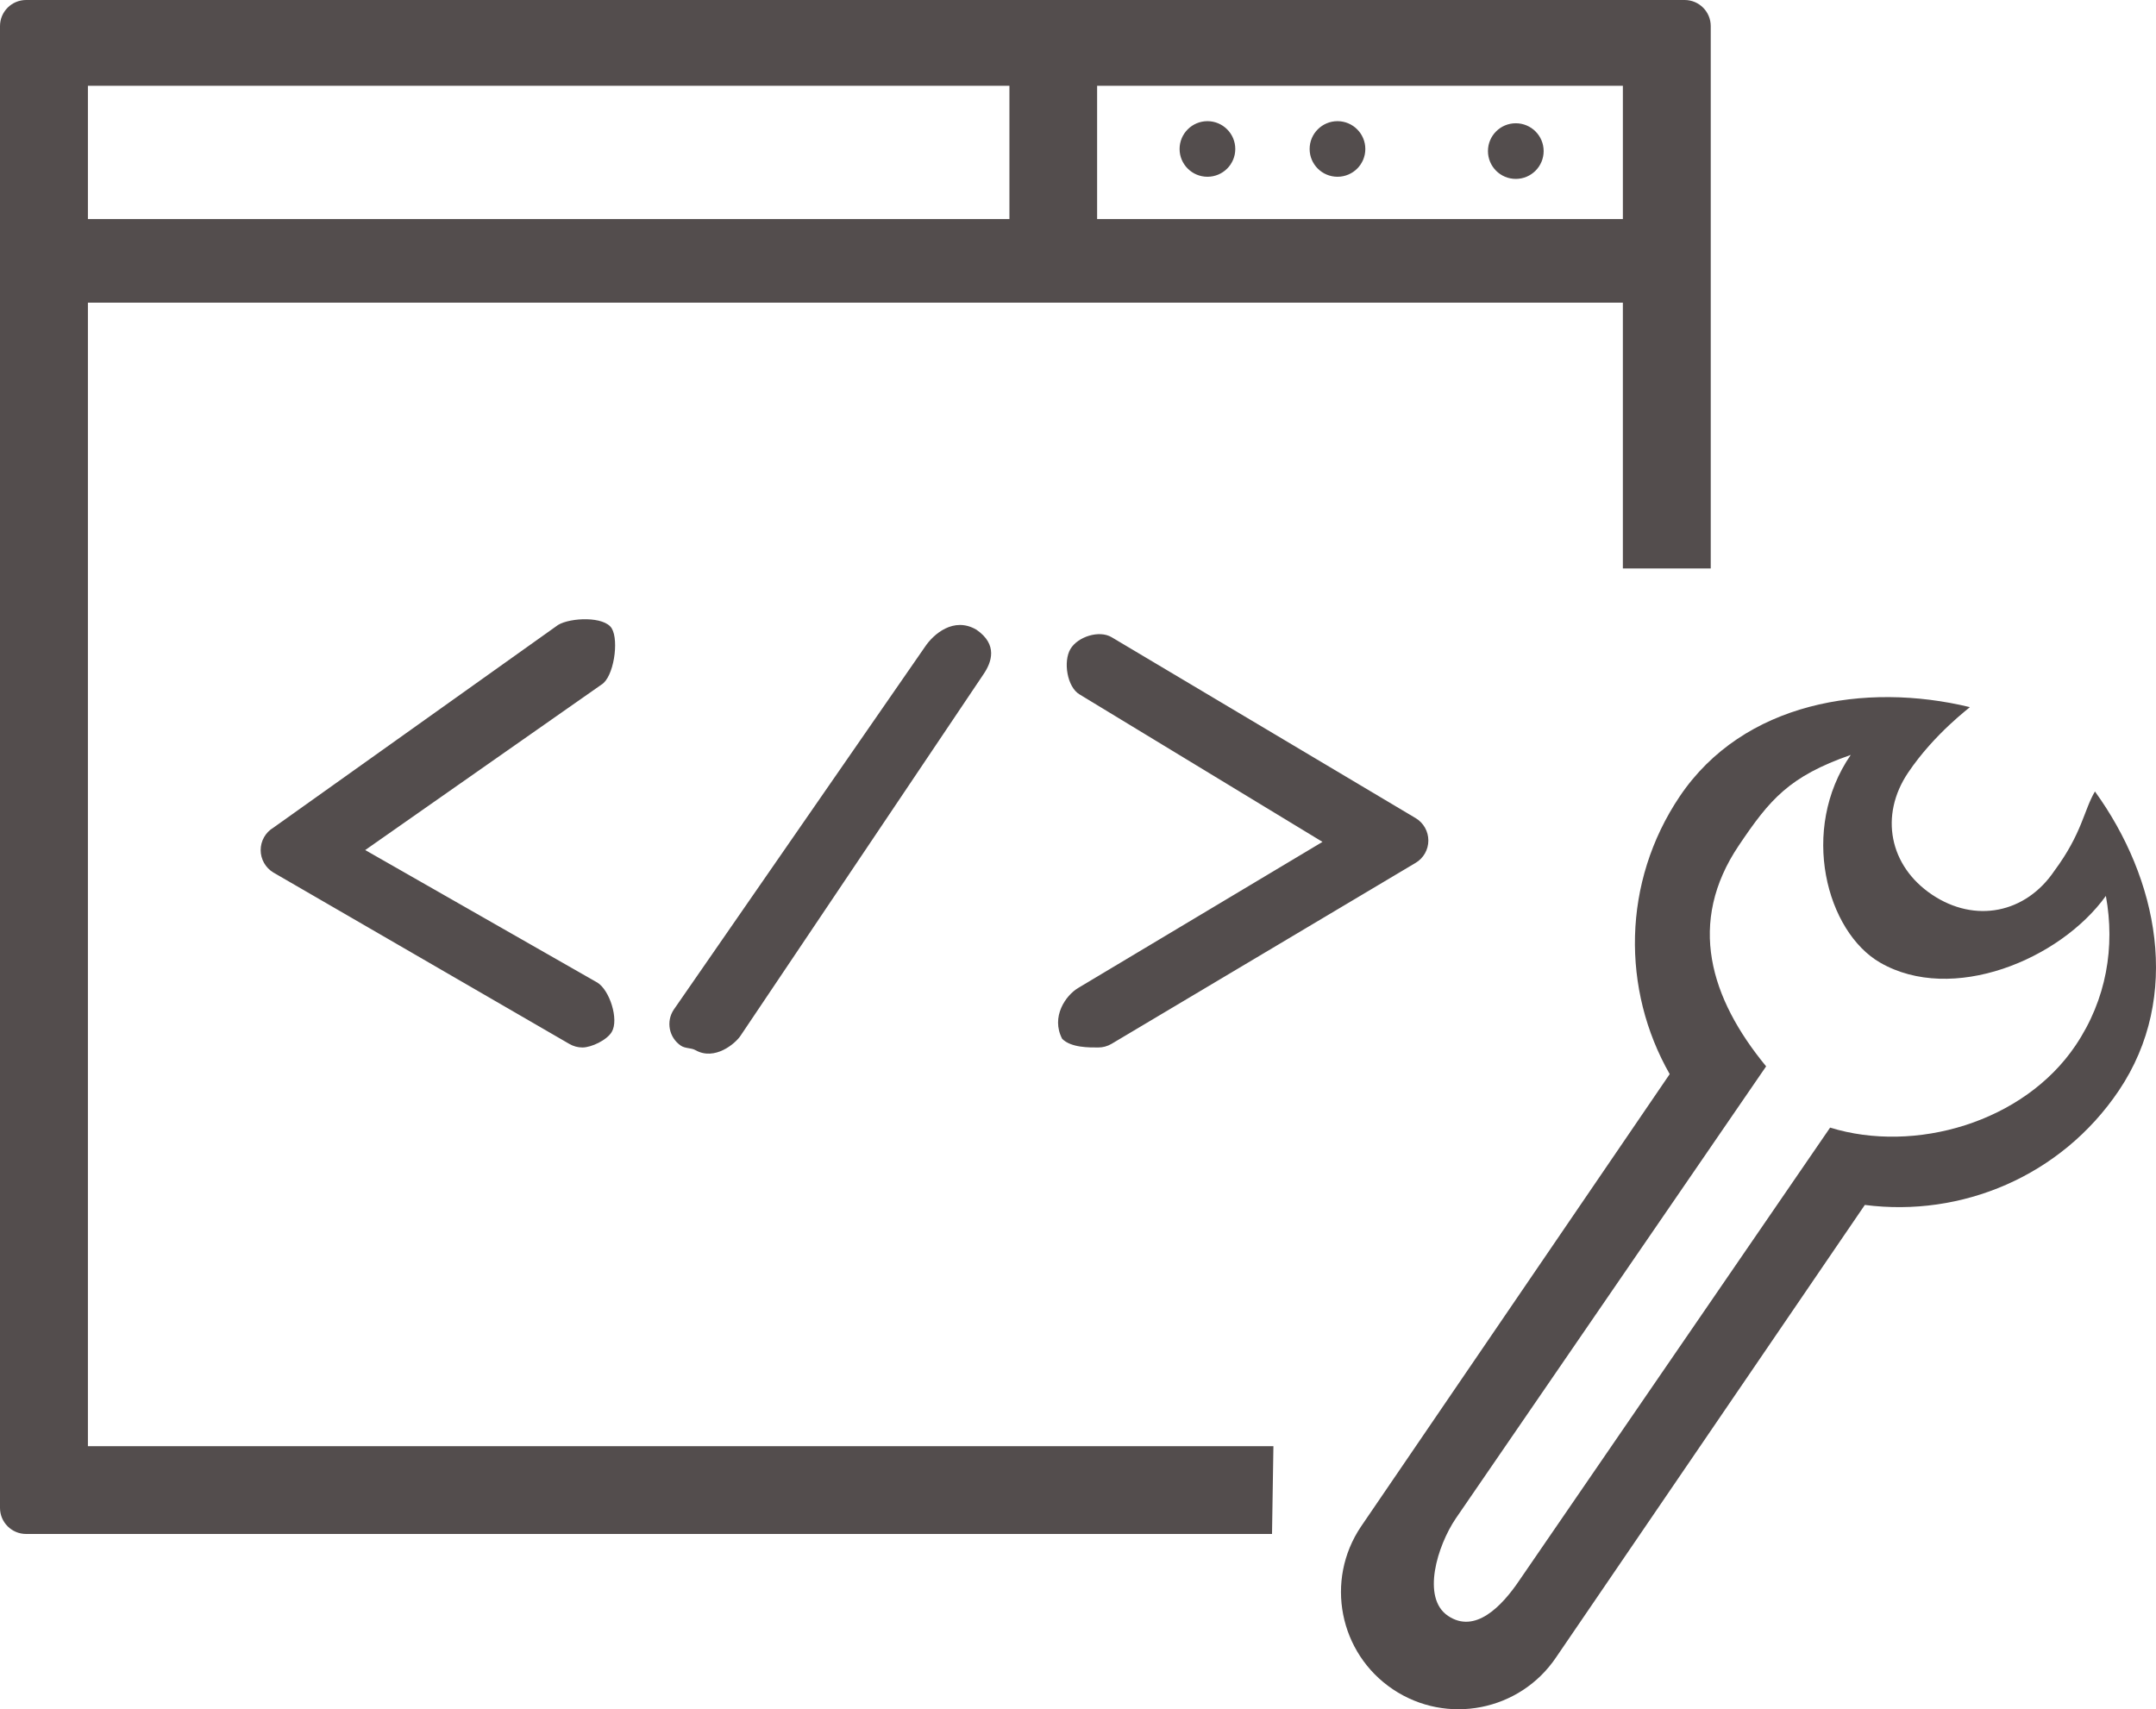
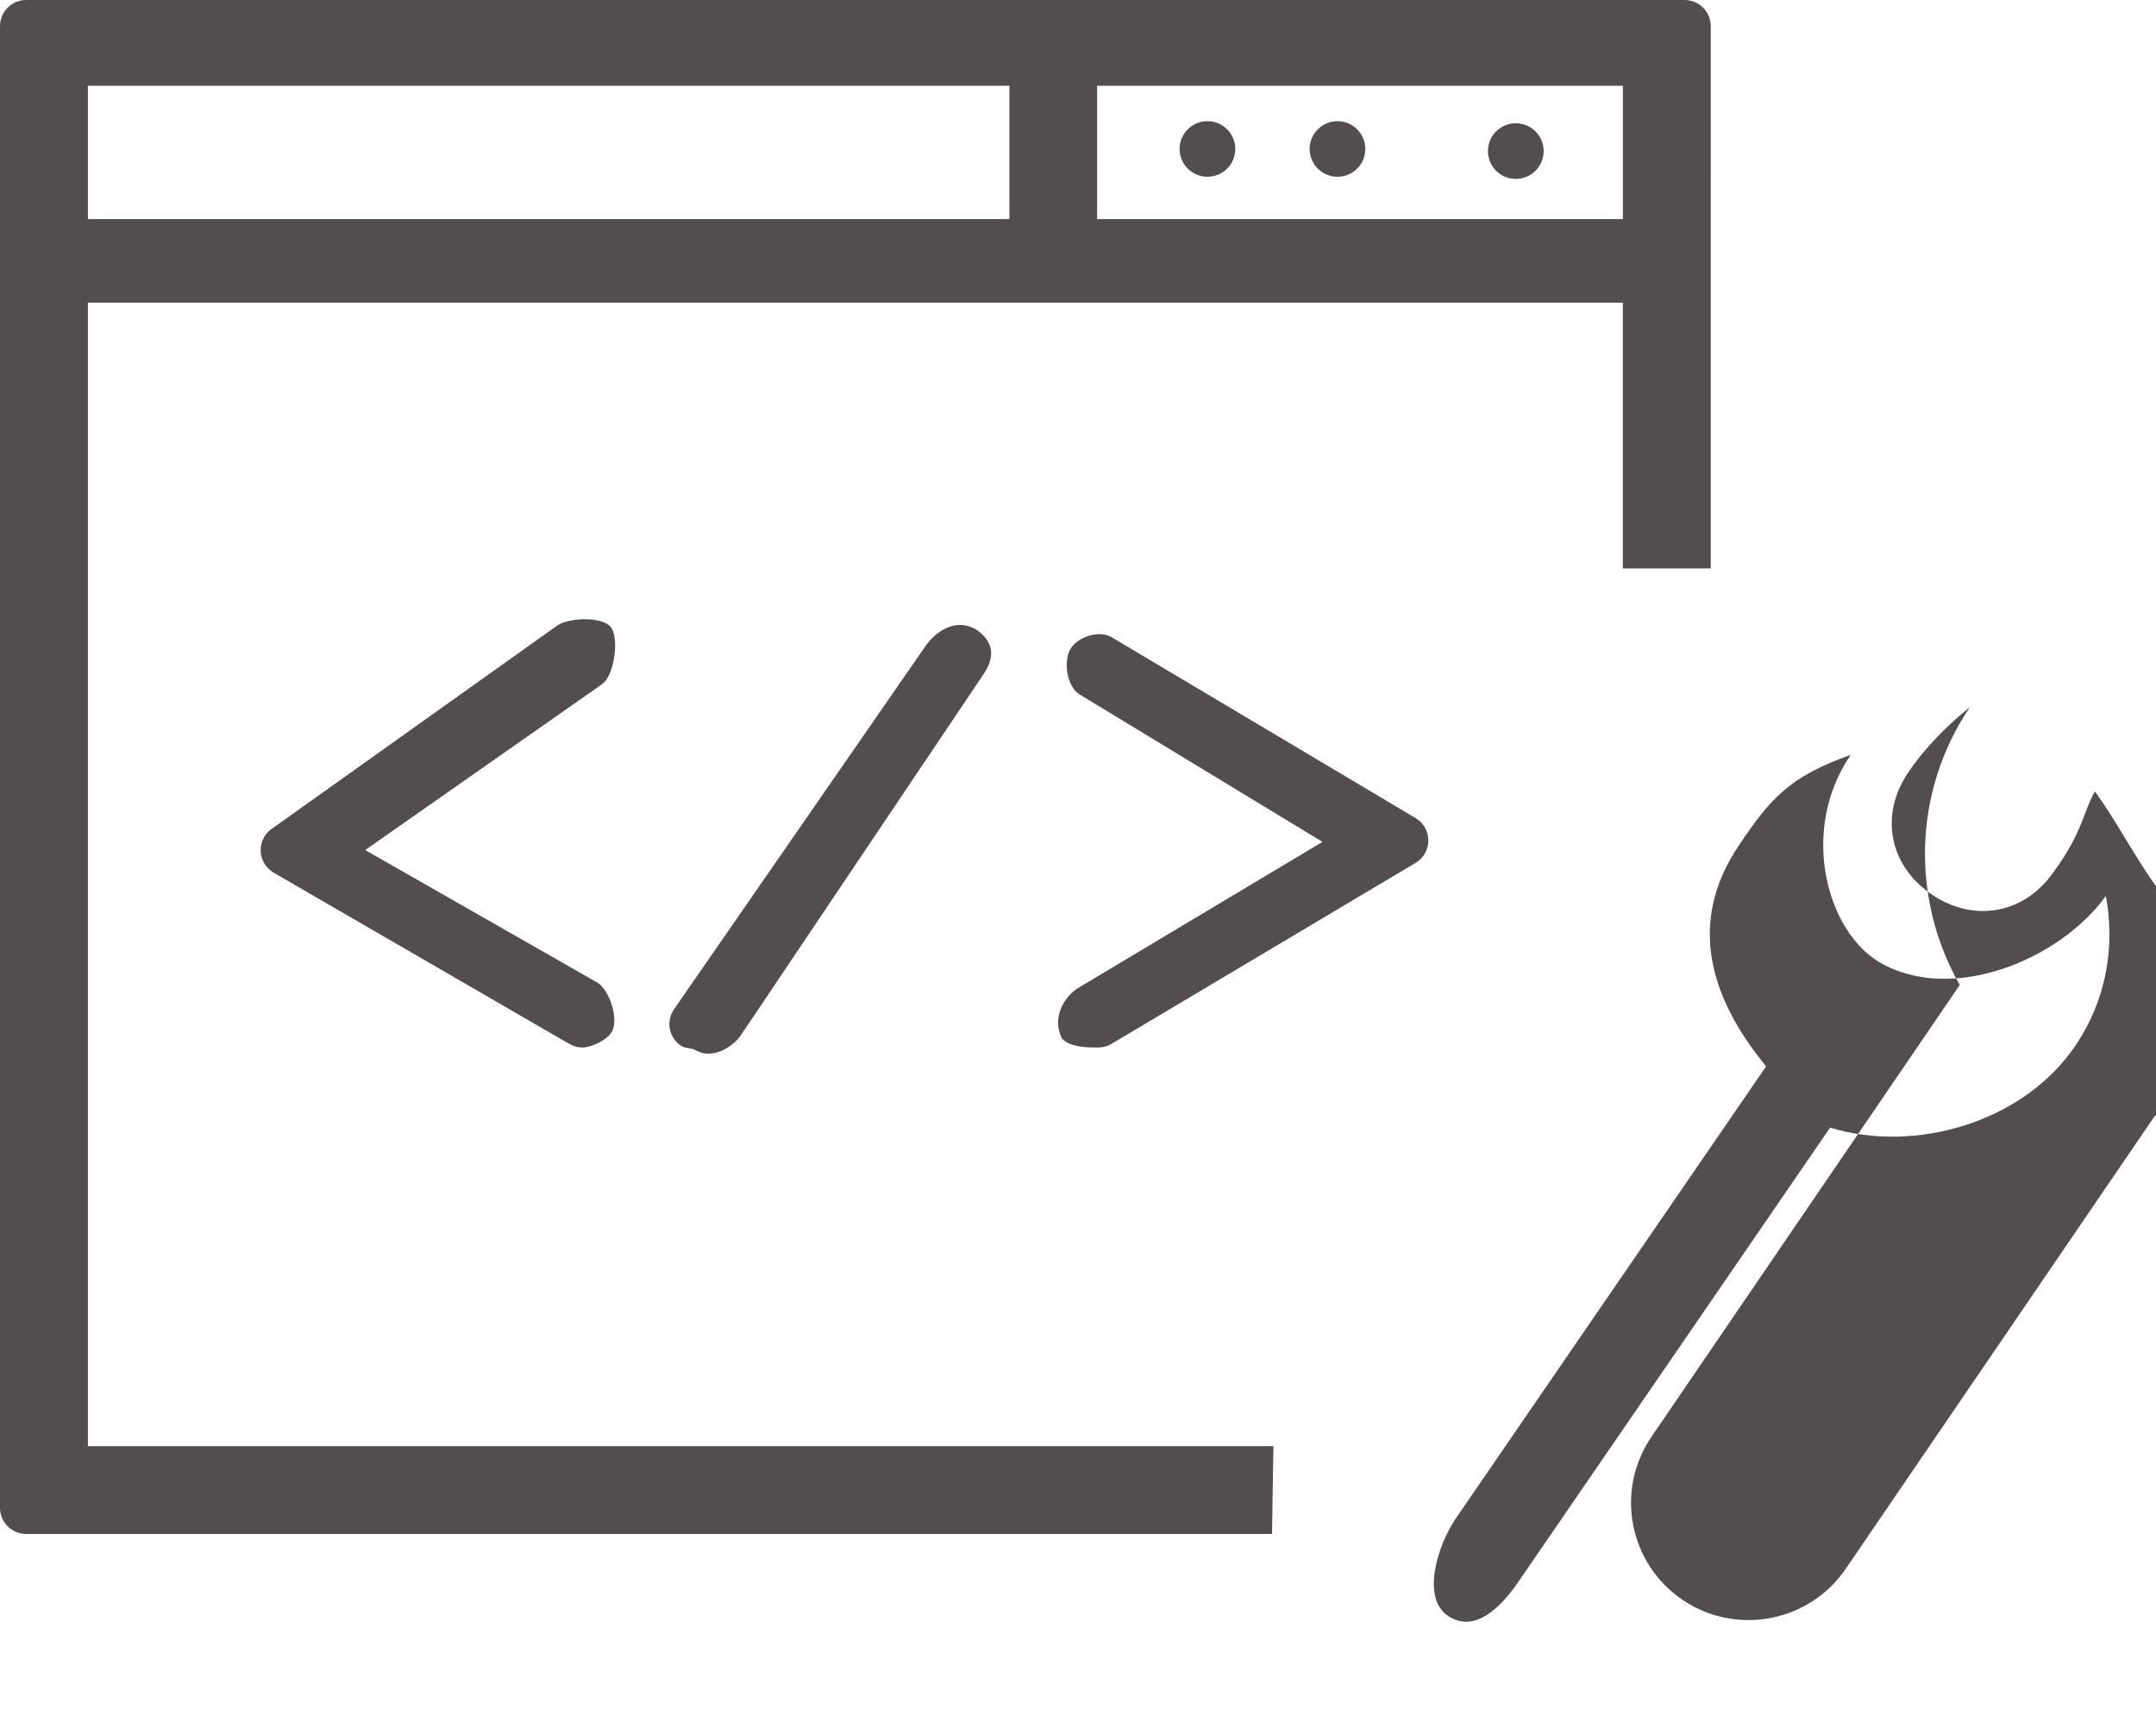
<svg xmlns="http://www.w3.org/2000/svg" version="1.1" id="Layer_1" x="0px" y="0px" width="49.123px" height="38.95px" viewBox="0 0 49.123 38.95" enable-background="new 0 0 49.123 38.95" xml:space="preserve">
  <g>
    <g>
-       <path fill-rule="evenodd" clip-rule="evenodd" fill="#534D4D" d="M30.474,2.761c-0.35,0-0.635,0.284-0.635,0.634    s0.285,0.633,0.635,0.633s0.634-0.283,0.634-0.633S30.823,2.761,30.474,2.761z M34.536,2.809c-0.35,0-0.634,0.283-0.634,0.634    c0,0.35,0.284,0.634,0.634,0.634s0.635-0.284,0.635-0.634C35.171,3.092,34.886,2.809,34.536,2.809z M27.511,2.761    c-0.35,0-0.635,0.284-0.635,0.634s0.285,0.633,0.635,0.633s0.634-0.283,0.634-0.633S27.86,2.761,27.511,2.761z M21.081,14.731    l-5.728,8.274c-0.184,0.272-0.111,0.642,0.162,0.825c0.102,0.067,0.231,0.045,0.331,0.101c0.441,0.25,0.91-0.154,1.024-0.325    l5.54-8.244c0.184-0.271,0.33-0.673-0.162-1.012C21.727,14.043,21.264,14.459,21.081,14.731z M2.003,6.897h34.973v6.057h2.002    V0.595C38.978,0.266,38.712,0,38.383,0H0.595C0.267,0,0,0.266,0,0.595v33.767c0,0.328,0.267,0.594,0.595,0.594h28.387l0.032-2.001    H2.003V6.897z M24.997,1.954h11.979v3.038H24.997V1.954z M2.003,1.954h20.996v3.038H2.003V1.954z M13.939,14.321    c-0.169-0.282-0.939-0.249-1.222-0.081l-6.488,4.621c-0.18,0.107-0.29,0.302-0.29,0.511s0.11,0.403,0.29,0.511l6.738,3.903    c0.096,0.057,0.2,0.084,0.304,0.084c0.202,0,0.557-0.167,0.667-0.354c0.169-0.282-0.049-0.959-0.331-1.127l-5.286-3.018    l5.38-3.768C13.983,15.437,14.107,14.604,13.939,14.321z M24.201,23.673c0.204,0.205,0.621,0.197,0.823,0.197    c0.104,0,0.208-0.027,0.304-0.084l6.926-4.123c0.18-0.106,0.29-0.301,0.29-0.509c0-0.21-0.11-0.404-0.29-0.511l-6.926-4.122    c-0.282-0.168-0.771-0.014-0.939,0.269s-0.076,0.865,0.206,1.033l5.537,3.362l-5.568,3.33    C24.281,22.684,23.939,23.172,24.201,23.673z M47.732,18.036c-0.253,0.426-0.29,0.95-0.922,1.805    c-0.657,0.976-1.812,1.202-2.788,0.548c-0.977-0.655-1.203-1.808-0.547-2.782c0.605-0.898,1.421-1.492,1.407-1.493    c-2.383-0.577-5.16-0.118-6.609,2.032c-1.319,1.96-1.325,4.411-0.23,6.331l-7.034,10.311c-0.825,1.225-0.499,2.886,0.729,3.709    c1.228,0.822,2.892,0.496,3.717-0.73l7.034-10.309c2.196,0.285,4.468-0.647,5.788-2.607    C49.723,22.701,49.166,20.018,47.732,18.036z M47.29,23.824c-1.184,1.757-3.666,2.468-5.592,1.872l-7.074,10.308    c-0.412,0.613-1.018,1.231-1.631,0.819c-0.614-0.411-0.24-1.603,0.173-2.216L40.24,24.3c-1.279-1.555-1.805-3.277-0.622-5.034    c0.709-1.053,1.147-1.572,2.55-2.063c-1.177,1.71-0.55,4.029,0.669,4.733c1.639,0.946,4.093-0.06,5.144-1.52    C48.192,21.572,47.999,22.771,47.29,23.824z" />
+       <path fill-rule="evenodd" clip-rule="evenodd" fill="#534D4D" d="M30.474,2.761c-0.35,0-0.635,0.284-0.635,0.634    s0.285,0.633,0.635,0.633s0.634-0.283,0.634-0.633S30.823,2.761,30.474,2.761z M34.536,2.809c-0.35,0-0.634,0.283-0.634,0.634    c0,0.35,0.284,0.634,0.634,0.634s0.635-0.284,0.635-0.634C35.171,3.092,34.886,2.809,34.536,2.809z M27.511,2.761    c-0.35,0-0.635,0.284-0.635,0.634s0.285,0.633,0.635,0.633s0.634-0.283,0.634-0.633S27.86,2.761,27.511,2.761z M21.081,14.731    l-5.728,8.274c-0.184,0.272-0.111,0.642,0.162,0.825c0.102,0.067,0.231,0.045,0.331,0.101c0.441,0.25,0.91-0.154,1.024-0.325    l5.54-8.244c0.184-0.271,0.33-0.673-0.162-1.012C21.727,14.043,21.264,14.459,21.081,14.731z M2.003,6.897h34.973v6.057h2.002    V0.595C38.978,0.266,38.712,0,38.383,0H0.595C0.267,0,0,0.266,0,0.595v33.767c0,0.328,0.267,0.594,0.595,0.594h28.387l0.032-2.001    H2.003V6.897z M24.997,1.954h11.979v3.038H24.997V1.954z M2.003,1.954h20.996v3.038H2.003V1.954z M13.939,14.321    c-0.169-0.282-0.939-0.249-1.222-0.081l-6.488,4.621c-0.18,0.107-0.29,0.302-0.29,0.511s0.11,0.403,0.29,0.511l6.738,3.903    c0.096,0.057,0.2,0.084,0.304,0.084c0.202,0,0.557-0.167,0.667-0.354c0.169-0.282-0.049-0.959-0.331-1.127l-5.286-3.018    l5.38-3.768C13.983,15.437,14.107,14.604,13.939,14.321z M24.201,23.673c0.204,0.205,0.621,0.197,0.823,0.197    c0.104,0,0.208-0.027,0.304-0.084l6.926-4.123c0.18-0.106,0.29-0.301,0.29-0.509c0-0.21-0.11-0.404-0.29-0.511l-6.926-4.122    c-0.282-0.168-0.771-0.014-0.939,0.269s-0.076,0.865,0.206,1.033l5.537,3.362l-5.568,3.33    C24.281,22.684,23.939,23.172,24.201,23.673z M47.732,18.036c-0.253,0.426-0.29,0.95-0.922,1.805    c-0.657,0.976-1.812,1.202-2.788,0.548c-0.977-0.655-1.203-1.808-0.547-2.782c0.605-0.898,1.421-1.492,1.407-1.493    c-1.319,1.96-1.325,4.411-0.23,6.331l-7.034,10.311c-0.825,1.225-0.499,2.886,0.729,3.709    c1.228,0.822,2.892,0.496,3.717-0.73l7.034-10.309c2.196,0.285,4.468-0.647,5.788-2.607    C49.723,22.701,49.166,20.018,47.732,18.036z M47.29,23.824c-1.184,1.757-3.666,2.468-5.592,1.872l-7.074,10.308    c-0.412,0.613-1.018,1.231-1.631,0.819c-0.614-0.411-0.24-1.603,0.173-2.216L40.24,24.3c-1.279-1.555-1.805-3.277-0.622-5.034    c0.709-1.053,1.147-1.572,2.55-2.063c-1.177,1.71-0.55,4.029,0.669,4.733c1.639,0.946,4.093-0.06,5.144-1.52    C48.192,21.572,47.999,22.771,47.29,23.824z" />
    </g>
  </g>
</svg>